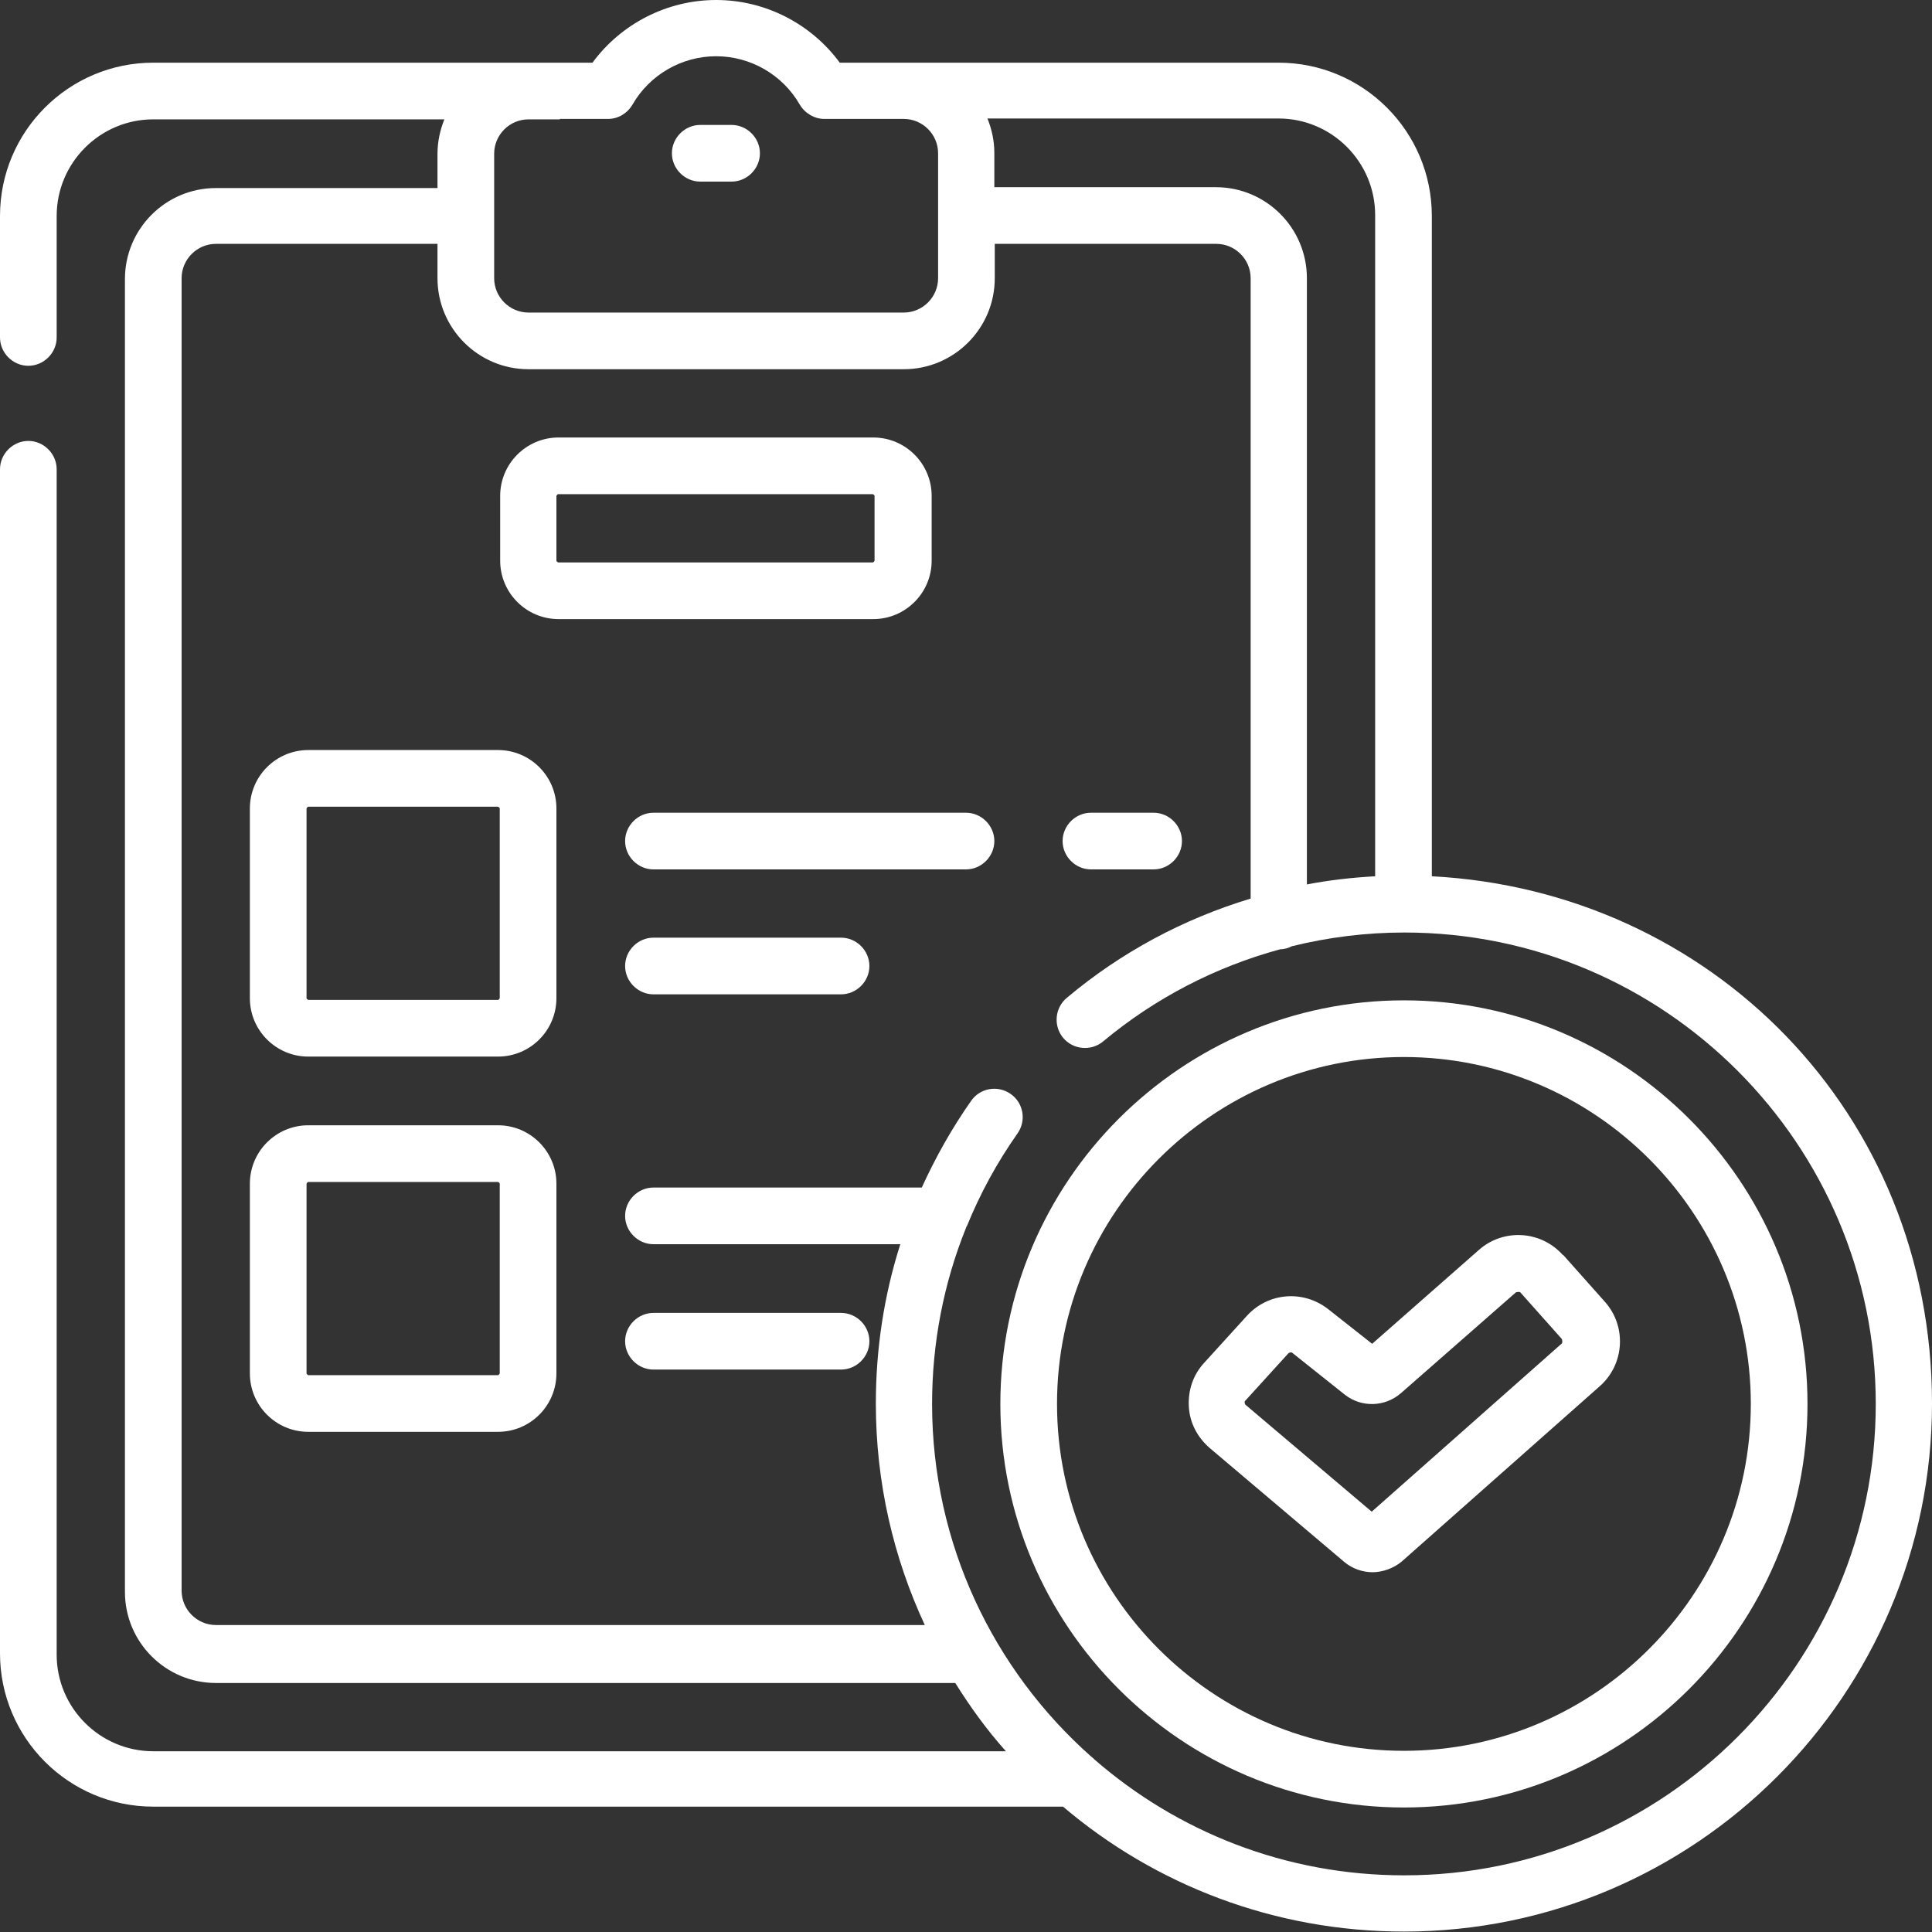
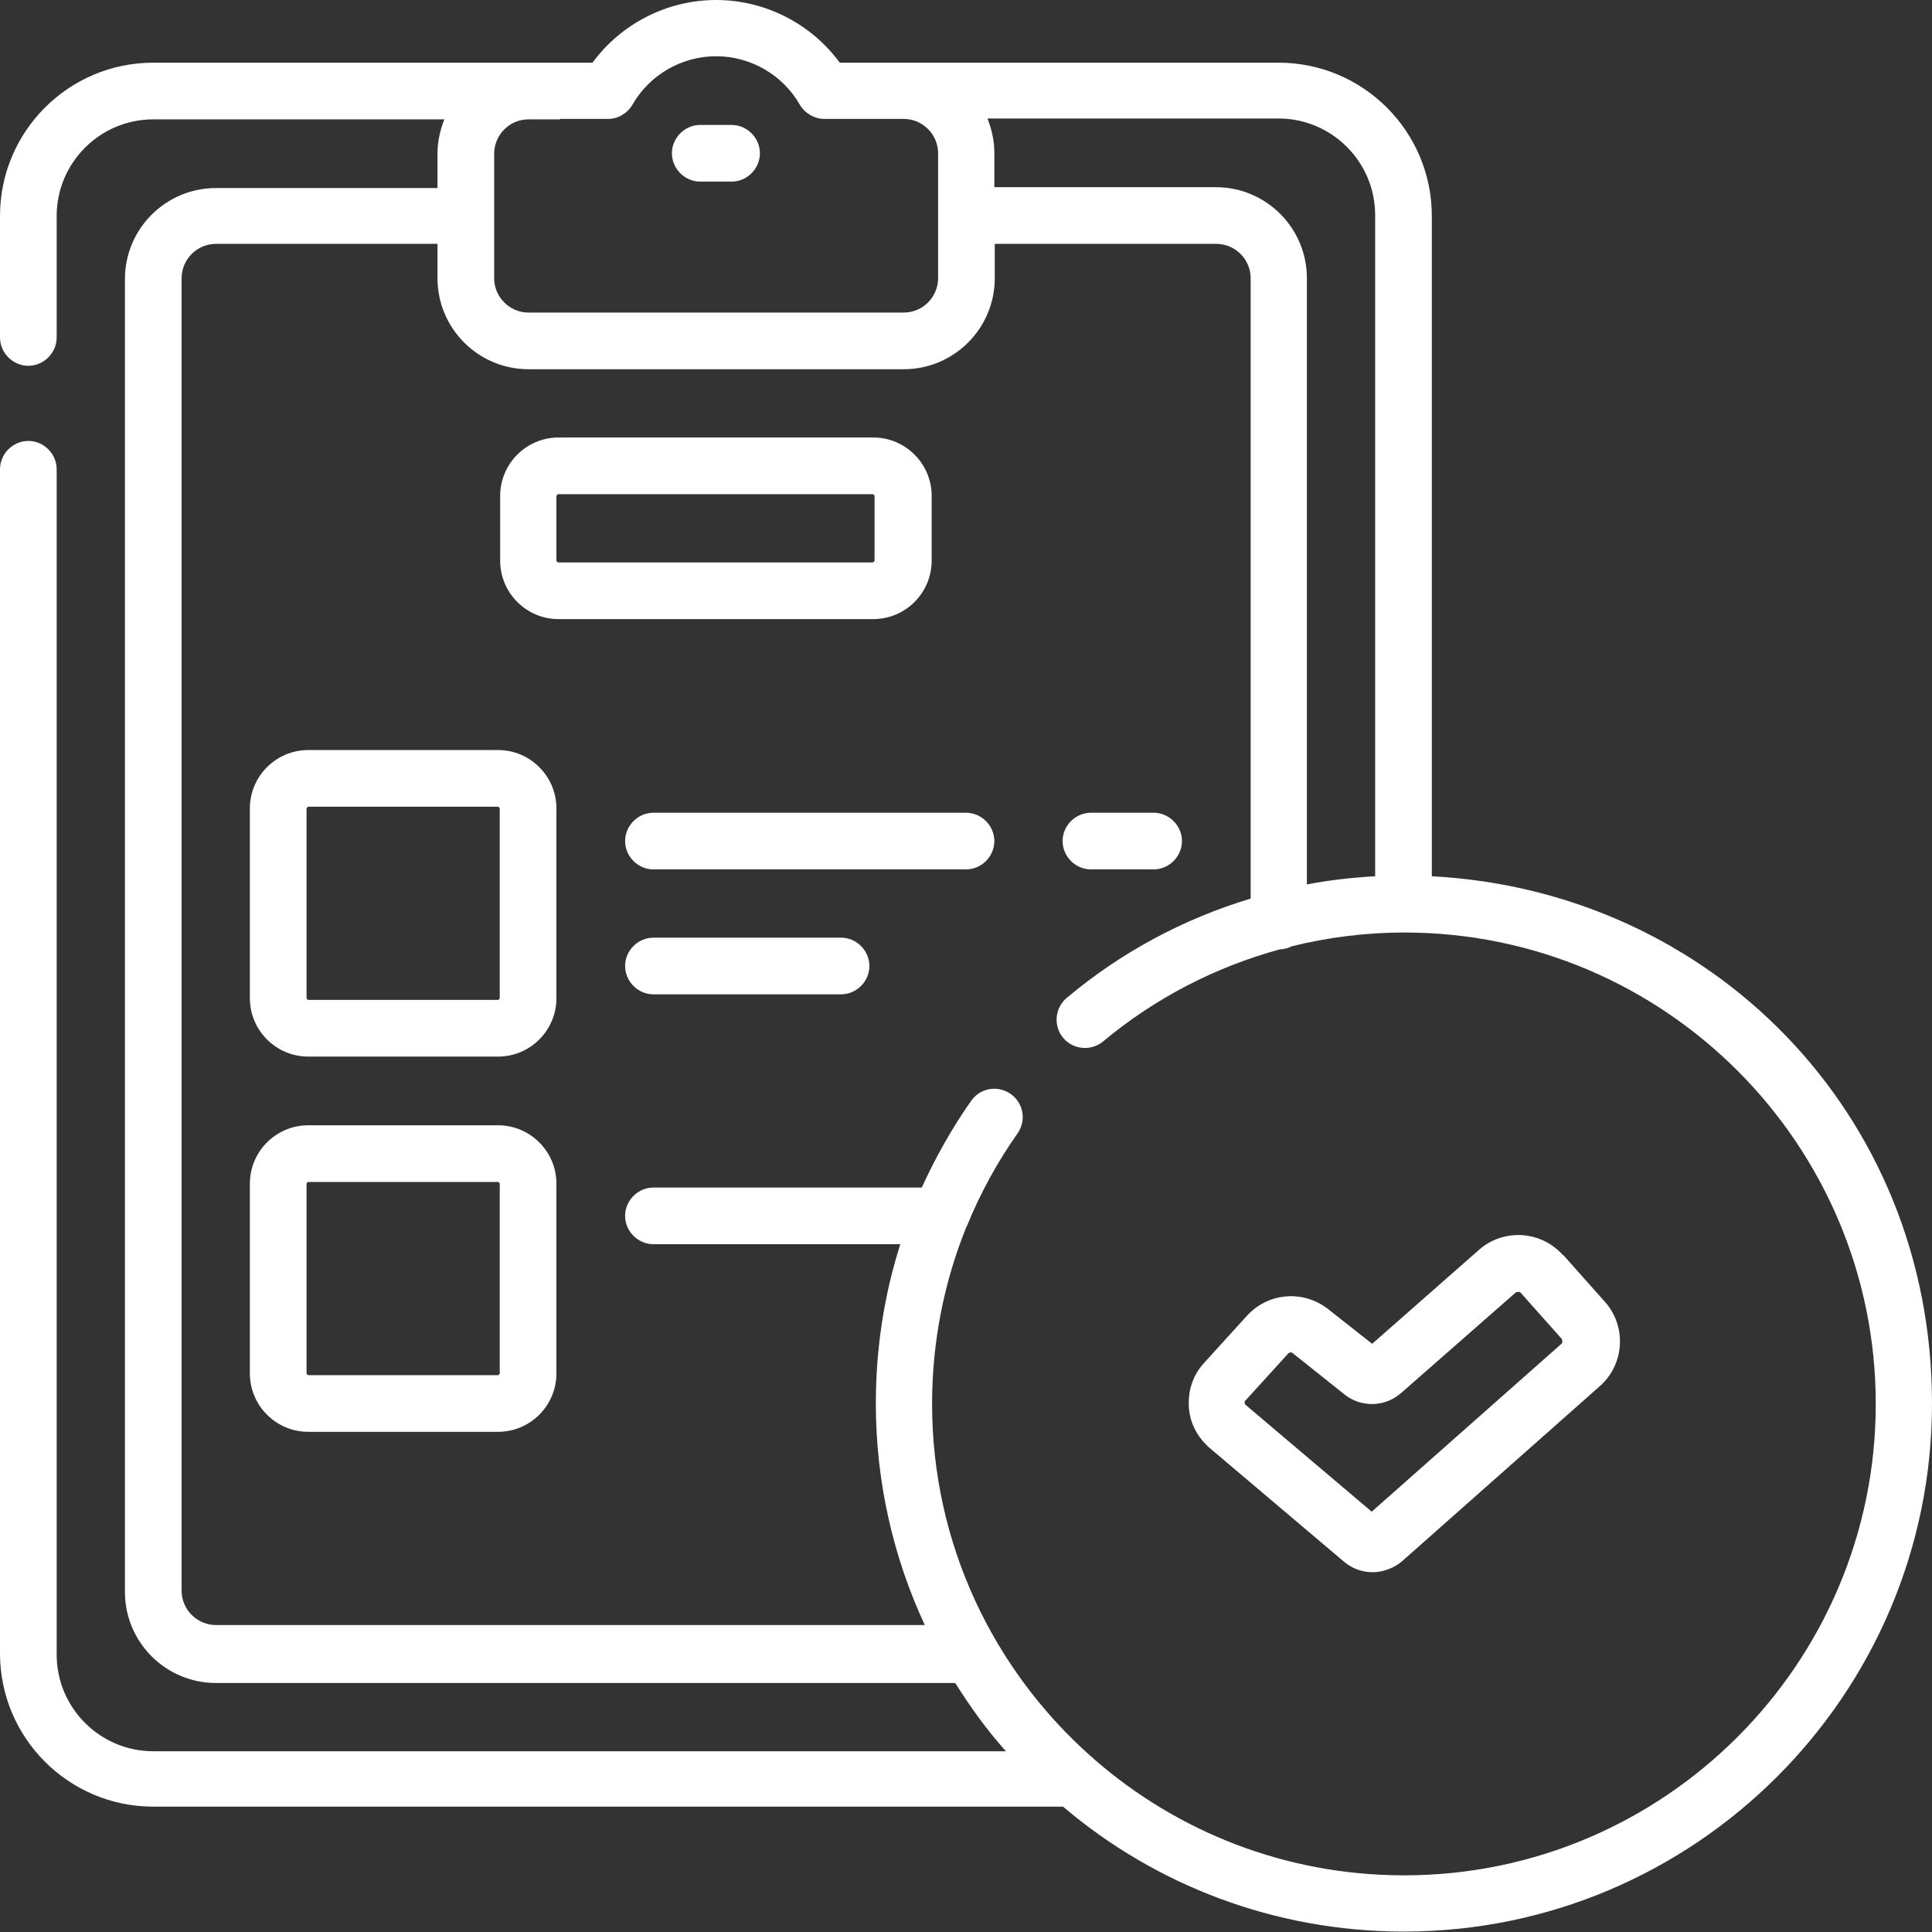
<svg xmlns="http://www.w3.org/2000/svg" width="45" height="45" viewBox="0 0 45 45" fill="none">
  <rect x="0" y="0" width="45" height="45" fill="#333333" stroke="none" />
  <g clip-path="url(#clip0_4039_61959)">
-     <path d="M11.6 26.21H7.18C6.43 26.21 5.82 26.82 5.82 27.57V31.99C5.82 32.74 6.43 33.35 7.18 33.35H11.6C12.35 33.35 12.96 32.74 12.96 31.99V27.57C12.96 26.82 12.35 26.21 11.6 26.21ZM11.64 31.99C11.64 31.99 11.62 32.03 11.6 32.03H7.18C7.18 32.03 7.14 32.01 7.14 31.99V27.57C7.14 27.57 7.16 27.53 7.18 27.53H11.6C11.6 27.53 11.64 27.55 11.64 27.57V31.99Z" fill="white" />
+     <path d="M11.6 26.21H7.18C6.43 26.21 5.82 26.82 5.82 27.57V31.99C5.82 32.74 6.43 33.35 7.18 33.35H11.6C12.35 33.35 12.96 32.74 12.96 31.99V27.57C12.96 26.82 12.35 26.21 11.6 26.21M11.64 31.99C11.64 31.99 11.62 32.03 11.6 32.03H7.18C7.18 32.03 7.14 32.01 7.14 31.99V27.57C7.14 27.57 7.16 27.53 7.18 27.53H11.6C11.6 27.53 11.64 27.55 11.64 27.57V31.99Z" fill="white" />
    <path d="M11.6 17.47H7.18C6.43 17.47 5.82 18.08 5.82 18.83V23.25C5.82 24 6.43 24.61 7.18 24.61H11.6C12.35 24.61 12.96 24 12.96 23.25V18.83C12.96 18.08 12.35 17.47 11.6 17.47ZM11.64 23.25C11.64 23.25 11.62 23.29 11.6 23.29H7.18C7.18 23.29 7.14 23.27 7.14 23.25V18.83C7.14 18.83 7.16 18.79 7.18 18.79H11.6C11.6 18.79 11.64 18.81 11.64 18.83V23.25Z" fill="white" />
    <path d="M16.31 4.23H17.04C17.4 4.23 17.7 3.93 17.7 3.57C17.7 3.21 17.4 2.91 17.04 2.91H16.31C15.95 2.91 15.65 3.21 15.65 3.57C15.65 3.93 15.95 4.23 16.31 4.23Z" fill="white" />
    <path d="M33.35 20.41V5.03C33.35 3.06 31.75 1.46 29.78 1.46H21.05H19.56C18.89 0.55 17.82 0 16.68 0C15.54 0 14.47 0.55 13.8 1.46H3.57C1.6 1.46 0 3.06 0 5.03V7.86C0 8.22 0.3 8.52 0.66 8.52C1.02 8.52 1.32 8.22 1.32 7.86V5.03C1.32 3.79 2.33 2.78 3.57 2.78H10.35C10.25 3.03 10.19 3.3 10.19 3.58V4.38H5.03C3.86 4.38 2.91 5.33 2.91 6.5V37.08C2.91 38.25 3.86 39.2 5.03 39.2H22.25C22.6 39.76 22.99 40.3 23.43 40.79H3.57C2.33 40.79 1.32 39.78 1.32 38.54V10.93C1.32 10.57 1.02 10.27 0.66 10.27C0.3 10.27 0 10.57 0 10.93V38.51C0 40.48 1.6 42.08 3.57 42.08H24.76C26.9 43.9 29.68 44.99 32.7 44.99C39.48 44.99 45 39.47 45 32.69C45 25.91 39.83 20.75 33.35 20.41ZM32.03 5.02V20.41C31.49 20.44 30.96 20.5 30.44 20.6V6.48C30.44 5.31 29.49 4.36 28.32 4.36H23.16V3.56C23.16 3.28 23.1 3.01 23 2.76H29.78C31.02 2.76 32.03 3.77 32.03 5.01V5.02ZM13.04 2.77H14.16C14.4 2.77 14.61 2.64 14.73 2.44C15.13 1.74 15.88 1.31 16.68 1.31C17.48 1.31 18.23 1.74 18.63 2.44C18.75 2.64 18.97 2.77 19.2 2.77H20.32H21.05C21.49 2.77 21.85 3.13 21.85 3.57V6.48C21.85 6.92 21.49 7.28 21.05 7.28H12.31C11.87 7.28 11.51 6.92 11.51 6.48V5.03V3.58C11.51 3.14 11.87 2.78 12.31 2.78H13.04V2.77ZM32.7 43.68C29.94 43.68 27.42 42.66 25.49 40.98C25.46 40.95 25.43 40.92 25.4 40.9C23.14 38.89 21.71 35.96 21.71 32.7C21.71 31.28 21.98 29.89 22.5 28.6C22.5 28.59 22.51 28.57 22.52 28.56C22.83 27.8 23.22 27.08 23.7 26.4C23.91 26.1 23.84 25.69 23.54 25.48C23.24 25.27 22.83 25.34 22.62 25.64C22.17 26.28 21.79 26.96 21.47 27.66H15.22C14.86 27.66 14.56 27.96 14.56 28.32C14.56 28.68 14.86 28.98 15.22 28.98H20.97C20.59 30.17 20.4 31.42 20.4 32.69C20.4 34.53 20.81 36.28 21.54 37.85H5.03C4.59 37.85 4.23 37.49 4.23 37.05V6.48C4.23 6.04 4.59 5.68 5.03 5.68H10.19V6.48C10.19 7.65 11.14 8.6 12.31 8.6H21.05C22.22 8.6 23.17 7.65 23.17 6.48V5.68H28.33C28.77 5.68 29.13 6.04 29.13 6.48V20.93C27.57 21.4 26.11 22.18 24.85 23.24C24.57 23.47 24.53 23.89 24.76 24.17C24.99 24.45 25.41 24.49 25.69 24.26C26.9 23.25 28.31 22.52 29.82 22.11C29.92 22.11 30.01 22.08 30.09 22.04C30.94 21.83 31.82 21.72 32.71 21.72C38.77 21.72 43.69 26.65 43.69 32.7C43.69 38.75 38.76 43.68 32.71 43.68H32.7Z" fill="white" />
    <path d="M21.7 13.06V11.55C21.7 10.8 21.09 10.19 20.34 10.19H13.01C12.26 10.19 11.65 10.8 11.65 11.55V13.06C11.65 13.81 12.26 14.42 13.01 14.42H20.34C21.09 14.42 21.7 13.81 21.7 13.06ZM12.96 13.06V11.55C12.96 11.55 12.98 11.51 13 11.51H20.33C20.33 11.51 20.37 11.53 20.37 11.55V13.06C20.37 13.06 20.35 13.1 20.33 13.1H13C13 13.1 12.96 13.08 12.96 13.06Z" fill="white" />
-     <path d="M32.7 23.3C27.52 23.3 23.3 27.52 23.3 32.7C23.3 37.88 27.52 42.1 32.7 42.1C37.88 42.1 42.1 37.88 42.1 32.7C42.1 27.52 37.88 23.3 32.7 23.3ZM32.7 40.78C28.24 40.78 24.62 37.15 24.62 32.7C24.62 28.25 28.25 24.62 32.7 24.62C37.15 24.62 40.78 28.25 40.78 32.7C40.78 37.15 37.15 40.78 32.7 40.78Z" fill="white" />
    <path d="M25.41 20.25H26.87C27.23 20.25 27.53 19.95 27.53 19.59C27.53 19.23 27.23 18.93 26.87 18.93H25.41C25.05 18.93 24.75 19.23 24.75 19.59C24.75 19.95 25.05 20.25 25.41 20.25Z" fill="white" />
-     <path d="M15.22 31.9H19.59C19.95 31.9 20.25 31.6 20.25 31.24C20.25 30.88 19.95 30.58 19.59 30.58H15.22C14.86 30.58 14.56 30.88 14.56 31.24C14.56 31.6 14.86 31.9 15.22 31.9Z" fill="white" />
    <path d="M22.5 18.93H15.22C14.86 18.93 14.56 19.23 14.56 19.59C14.56 19.95 14.86 20.25 15.22 20.25H22.5C22.86 20.25 23.16 19.95 23.16 19.59C23.16 19.23 22.86 18.93 22.5 18.93Z" fill="white" />
    <path d="M36.4 29.23C35.89 28.66 35.02 28.61 34.45 29.11L31.96 31.3L30.92 30.48C30.34 30.04 29.54 30.11 29.05 30.64L28.05 31.74C27.79 32.02 27.67 32.38 27.69 32.76C27.71 33.14 27.89 33.48 28.18 33.73L31.31 36.38C31.5 36.54 31.74 36.62 31.97 36.62C32.2 36.62 32.46 36.53 32.65 36.37L37.27 32.28C37.84 31.77 37.89 30.89 37.38 30.32L36.41 29.23H36.4ZM36.38 31.29L31.95 35.21L29.01 32.72C29.01 32.72 28.99 32.69 28.99 32.67C28.99 32.65 28.99 32.63 29.01 32.62L30.01 31.52C30.01 31.52 30.04 31.5 30.06 31.5C30.07 31.5 30.09 31.5 30.1 31.51L31.33 32.49C31.72 32.79 32.26 32.77 32.63 32.45L35.31 30.1C35.31 30.1 35.38 30.08 35.41 30.1L36.38 31.19C36.38 31.19 36.4 31.26 36.38 31.29Z" fill="white" />
    <path d="M19.59 21.84H15.22C14.86 21.84 14.56 22.14 14.56 22.5C14.56 22.86 14.86 23.16 15.22 23.16H19.59C19.95 23.16 20.25 22.86 20.25 22.5C20.25 22.14 19.95 21.84 19.59 21.84Z" fill="white" />
  </g>
  <defs>
    <clipPath id="clip0_4039_61959">
      <rect width="45" height="45" fill="white" />
    </clipPath>
  </defs>
</svg>